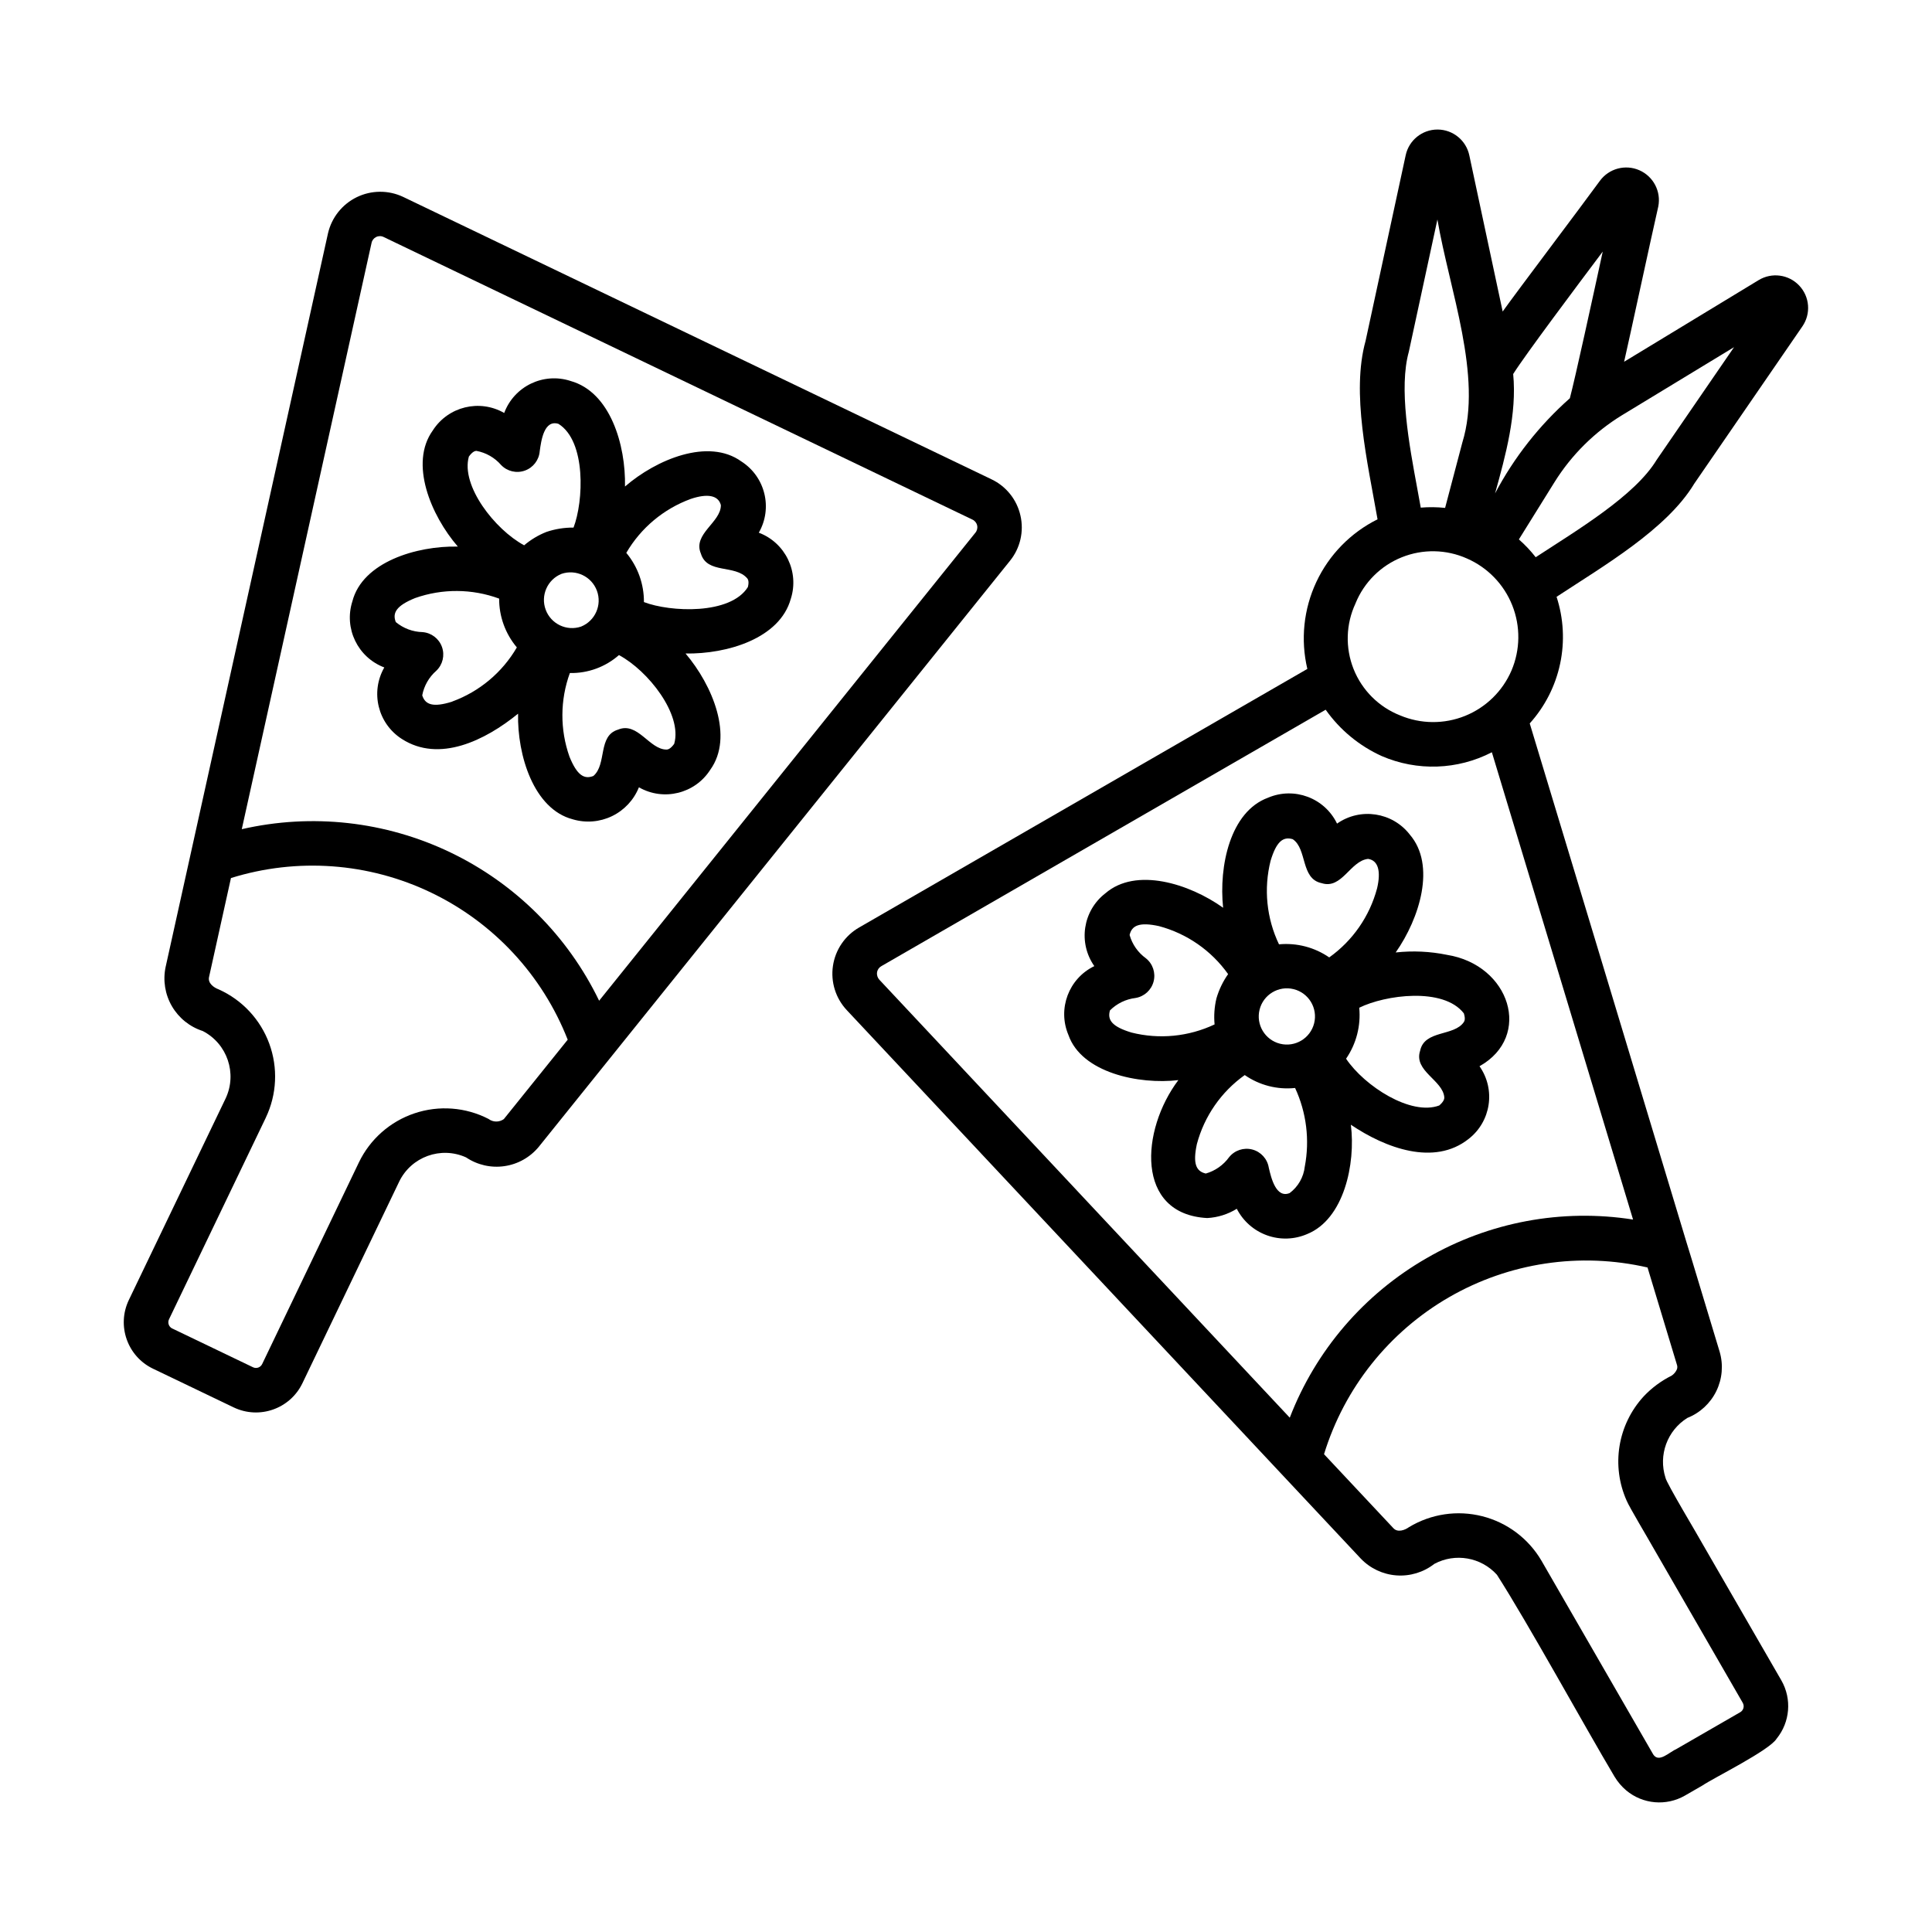
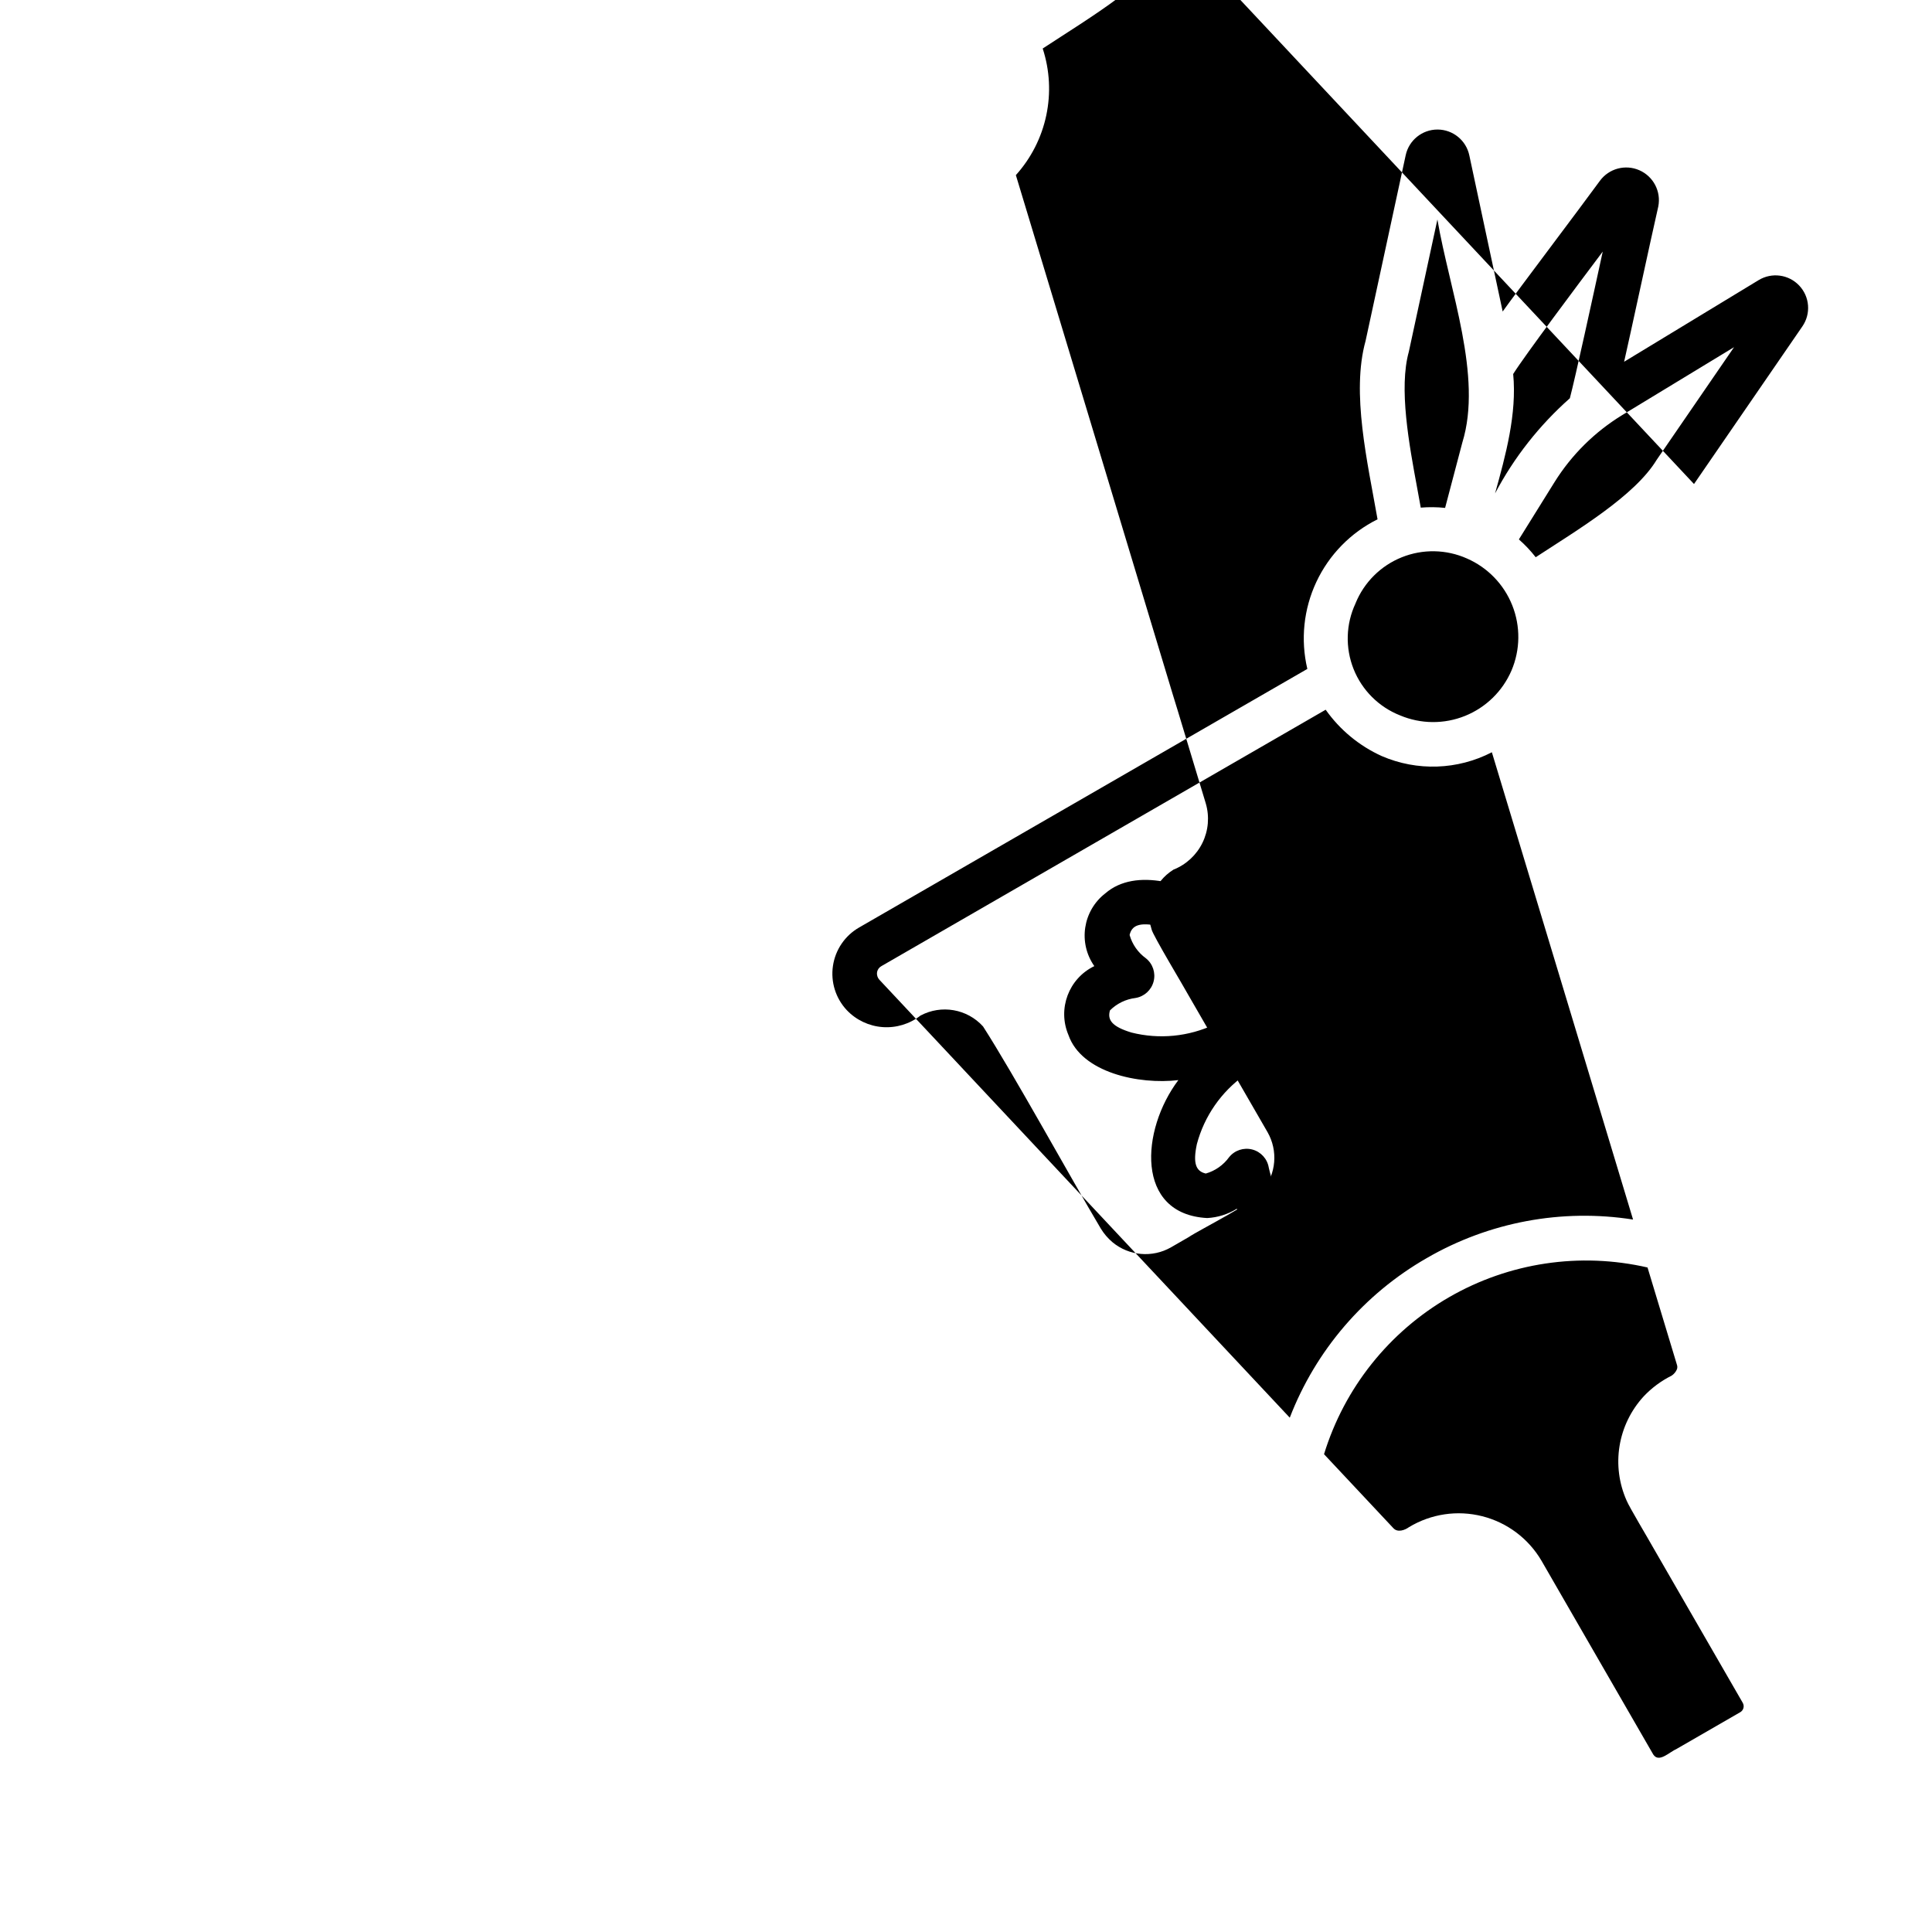
<svg xmlns="http://www.w3.org/2000/svg" fill="#000000" width="800px" height="800px" version="1.1" viewBox="144 144 512 512">
  <g>
    <path d="m527.45 397.04c-4.465-0.914-9.047-1.125-13.578-0.629 6.356-9.055 10.723-23.121 3.742-31.23v-0.004c-4.621-5.961-13.109-7.242-19.285-2.914-3.285-6.805-11.336-9.824-18.285-6.863-10.059 3.699-13.07 18.145-11.906 29.164-8.93-6.387-23.121-10.836-31.207-3.824h-0.004c-5.973 4.617-7.258 13.113-2.922 19.289-6.793 3.285-9.809 11.328-6.852 18.27 3.469 9.961 18.641 13.188 29.125 11.941-9.98 13.23-11.473 35.543 7.637 36.555 2.781-0.145 5.481-0.992 7.848-2.457 1.676 3.281 4.539 5.797 8.008 7.039 3.469 1.246 7.281 1.121 10.66-0.348 9.703-3.938 12.875-18.547 11.559-28.965 9.219 6.219 22.086 10.988 31.18 3.785 5.969-4.617 7.25-13.109 2.914-19.285 14.113-7.918 8.109-26.855-8.633-29.523zm-49.648 14.523c0.996-3.992 5.043-6.422 9.035-5.426 3.992 0.996 6.422 5.043 5.426 9.035-0.996 3.992-5.039 6.422-9.035 5.426-3.992-0.996-6.422-5.043-5.426-9.035zm2.926-39.477c1.531-5.062 3.297-6.465 5.859-5.691 3.871 2.574 2.051 10.5 7.648 11.645 5.383 1.742 7.582-5.922 12.328-6.426 2.723 0.418 3.438 3.332 2.363 7.871l-0.004-0.004c-1.973 7.367-6.453 13.816-12.664 18.242-3.894-2.68-8.605-3.906-13.312-3.465-3.305-6.906-4.09-14.75-2.219-22.172zm-36.879 45.547c-5.062-1.531-6.465-3.297-5.695-5.863l-0.004-0.004c1.828-1.824 4.215-2.984 6.781-3.293 2.316-0.383 4.191-2.09 4.785-4.363 0.594-2.269-0.199-4.68-2.031-6.148-2.098-1.512-3.625-3.688-4.328-6.176 0.582-2.57 2.648-3.469 7.758-2.363 7.414 1.973 13.902 6.473 18.348 12.727-1.383 1.961-2.43 4.141-3.098 6.445-0.539 2.254-0.703 4.578-0.488 6.887-6.871 3.246-14.66 4.008-22.027 2.152zm45.934 35.535h-0.004c-0.309 2.789-1.758 5.328-4.008 7.008-3.598 1.457-4.902-3.996-5.535-6.75-0.383-2.32-2.09-4.195-4.363-4.793-2.273-0.594-4.684 0.203-6.152 2.039-1.516 2.094-3.691 3.621-6.176 4.328-2.602-0.605-3.461-2.656-2.363-7.801 1.969-7.391 6.453-13.863 12.688-18.297 3.894 2.703 8.629 3.918 13.344 3.422 3.016 6.508 3.91 13.797 2.566 20.844zm42.168-38.336c-2.582 3.871-10.441 2.047-11.605 7.629-1.77 5.391 6.066 7.797 6.41 12.359 0 0.262 0.023 0.957-1.332 2.137-7.516 2.82-19.809-5.117-24.699-12.383v-0.004c2.711-3.957 3.945-8.738 3.488-13.512 6.863-3.398 22.297-5.512 27.719 1.484 0.484 1.508 0.148 2.07 0.016 2.285z" />
-     <path d="m592.93 272.27 28.734-41.797c2.293-3.352 1.938-7.848-0.855-10.797-2.789-2.953-7.258-3.555-10.734-1.453l-35.668 21.648c1.309-5.648 7.188-33.008 9.055-41.145 0.789-3.981-1.293-7.973-5.008-9.609-3.715-1.633-8.062-0.469-10.465 2.801-5.422 7.434-21.898 29.207-25.766 34.637l-8.832-41.352c-0.828-3.992-4.336-6.859-8.41-6.875-4.078-0.012-7.606 2.828-8.461 6.816l-10.629 49.199c-3.828 13.777 0.504 32.055 3.172 47.281l0.004-0.004c-7.121 3.543-12.836 9.387-16.215 16.586-3.379 7.199-4.223 15.328-2.394 23.066l-118.78 68.52c-3.746 2.148-6.301 5.894-6.938 10.168-0.637 4.269 0.719 8.598 3.672 11.746l115.58 123.33 20.598 21.977c2.492 2.621 5.875 4.219 9.48 4.484 3.609 0.266 7.188-0.82 10.039-3.051 5.531-2.961 12.367-1.777 16.582 2.875 8.129 12.641 23.352 40.375 31.188 53.531 0.832 1.375 1.879 2.606 3.106 3.644 4.383 3.652 10.578 4.195 15.527 1.359l4.633-2.672c3.07-2.078 17.781-9.312 19.68-12.422 3.562-4.383 4.066-10.5 1.27-15.406l-20.93-36.242c-0.789-1.527-9.605-16.164-9.801-17.504-1.926-5.984 0.465-12.516 5.801-15.844 3.356-1.328 6.09-3.863 7.676-7.106 1.582-3.242 1.898-6.961 0.883-10.422-0.07-0.172-8.703-28.906-8.797-29.039-11.414-37.832-34.844-115.42-41.535-137.48v-0.004c4.027-4.473 6.809-9.93 8.055-15.82 1.25-5.891 0.922-12.008-0.945-17.73 12.527-8.234 29.145-17.883 36.43-29.891zm-9.91-6.387c-5.758 9.508-21.016 18.578-32.043 25.789-1.332-1.715-2.824-3.293-4.457-4.723l9.445-15.18 0.004-0.004c4.512-7.234 10.656-13.316 17.934-17.762l29.637-18zm-14.285-55.18c-2.703 12.434-7.262 33.363-8.707 38.84-8.074 7.144-14.793 15.688-19.824 25.219 2.797-10.02 5.828-21.125 4.805-31.645 3.242-5.141 16.805-23.211 23.711-32.414zm-49.121 62.871c-2.207-11.887-4.953-26.68-2.254-36.383l7.57-35.031c3.172 18.676 12.027 41.527 6.613 59.09l-4.574 17.348h-0.004c-2.141-0.227-4.301-0.25-6.449-0.07-0.289-1.613-0.586-3.25-0.902-4.953zm-16.383 30.309c2.262-5.559 6.68-9.957 12.246-12.195 5.562-2.238 11.797-2.125 17.277 0.316 5.484 2.394 9.801 6.856 12.012 12.418 2.211 5.562 2.137 11.773-0.207 17.281-2.359 5.473-6.785 9.793-12.312 12.02-5.527 2.227-11.711 2.18-17.207-0.133-5.629-2.219-10.09-6.668-12.328-12.289-2.234-5.625-2.047-11.922 0.52-17.398zm85.188 201.83v-0.004c0.117 0.371 0.117 0.766 0 1.133-0.293 0.699-0.785 1.293-1.41 1.715-2.781 1.383-5.297 3.25-7.426 5.508-3.363 3.664-5.586 8.23-6.387 13.141-0.801 4.906-0.145 9.941 1.883 14.484 0.645 1.602 5.879 10.355 6.793 12.023l23.973 41.551v0.004c0.242 0.418 0.309 0.914 0.184 1.379-0.125 0.469-0.43 0.867-0.848 1.105l-16.793 9.688c-2.07 0.918-4.75 3.82-6.262 1.512-4.824-8.355-25.242-43.762-29.605-51.324-3.441-5.879-9.094-10.133-15.695-11.809s-13.598-0.637-19.426 2.887c-1.125 0.816-3.023 1.5-4.144 0.27l-18.375-19.602c5.391-17.555 17.23-32.418 33.137-41.602 15.906-9.18 34.695-11.992 52.594-7.879 3.762 12.457 6.602 21.859 7.809 25.836zm-11.645-38.52h0.004c-18.871-2.961-38.188 0.652-54.711 10.234-16.578 9.516-29.383 24.441-36.266 42.273l-108.75-116.05c-0.496-0.527-0.727-1.254-0.621-1.969 0.102-0.695 0.523-1.301 1.137-1.641l117.75-67.957c3.769 5.34 8.895 9.578 14.848 12.277 9.391 4.062 20.109 3.695 29.195-1.004 7.223 23.832 26.281 86.98 37.422 123.85z" />
-     <path d="m414.43 280.64c-0.941-4.211-3.766-7.758-7.66-9.613l-155.95-74.855c-3.891-1.832-8.402-1.801-12.27 0.078-3.863 1.883-6.672 5.414-7.633 9.605l-36.523 165.04-6.512 29.406c-0.738 3.539-0.141 7.227 1.676 10.352 1.816 3.121 4.723 5.465 8.164 6.574 6.504 3.348 9.188 11.246 6.074 17.867l-25.656 53.426c-3.246 6.789-0.387 14.922 6.391 18.188l21.418 10.277c6.789 3.234 14.91 0.379 18.184-6.391l25.648-53.434v-0.004c3.188-6.602 11.059-9.457 17.738-6.434 2.992 2.012 6.625 2.84 10.191 2.312 3.57-0.523 6.812-2.359 9.098-5.152l124.86-155.28-0.004 0.004c2.711-3.356 3.731-7.769 2.766-11.973zm-200.95 224.84c-0.207 0.438-0.582 0.773-1.039 0.938-0.457 0.16-0.961 0.133-1.395-0.082l-21.398-10.273-0.004 0.004c-0.902-0.438-1.289-1.523-0.855-2.434l25.652-53.43-0.004-0.004c2.941-6.152 3.273-13.234 0.918-19.637-2.352-6.402-7.184-11.582-13.41-14.371-1.312-0.48-2.898-1.645-2.551-3.246l5.812-26.254h0.004c17.535-5.465 36.488-4.086 53.047 3.863 16.559 7.949 29.488 21.879 36.191 38.977l-16.926 21.039h0.004c-1.219 0.879-2.867 0.863-4.066-0.043-6.066-3.121-13.137-3.66-19.605-1.488-6.469 2.168-11.785 6.859-14.742 13.008zm188.98-220.27-99.684 123.99c-8.301-17.18-22.195-31.035-39.398-39.293-17.207-8.258-36.703-10.43-55.305-6.164l34.387-155.34v0.004c0.133-0.703 0.594-1.297 1.234-1.605 0.645-0.312 1.395-0.301 2.027 0.031l155.94 74.844c0.656 0.285 1.133 0.867 1.293 1.566 0.156 0.699-0.027 1.43-0.496 1.969z" />
-     <path d="m345.09 285.17c3.746-6.523 1.703-14.84-4.637-18.891-8.727-6.277-22.484-0.551-30.824 6.656 0.23-11.02-3.906-25.066-14.441-27.977l0.004-0.004c-7.188-2.328-14.934 1.41-17.574 8.488-6.531-3.75-14.855-1.715-18.918 4.625-6.269 8.699-0.551 22.453 6.633 30.785-10.988-0.238-25.258 4.125-27.945 14.5-2.297 7.164 1.422 14.871 8.457 17.531-3.746 6.543-1.707 14.871 4.637 18.941 9.898 6.391 22.07 0.426 30.816-6.691-0.242 10.988 4.125 25.293 14.5 27.996 3.453 1.023 7.164 0.719 10.402-0.848 3.242-1.57 5.781-4.293 7.121-7.637 6.543 3.746 14.875 1.691 18.926-4.668 6.246-8.719 0.609-22.34-6.566-30.789 11.02 0.176 24.98-3.969 27.891-14.496h0.004c2.281-7.168-1.445-14.867-8.484-17.523zm-47.098 24.883c-3.82 1.293-7.977-0.688-9.379-4.469s0.457-7.996 4.195-9.508c3.82-1.293 7.977 0.688 9.379 4.469s-0.457 7.996-4.195 9.508zm-29.738-45.059c1.047-1.445 1.734-1.492 2-1.508h-0.004c2.543 0.473 4.852 1.793 6.547 3.746 1.625 1.691 4.094 2.273 6.301 1.48 2.211-0.789 3.75-2.805 3.934-5.141 0.395-2.879 1.152-8.414 4.965-7.246 7.387 4.606 6.664 20.543 3.996 27.492h-0.004c-2.441-0.02-4.867 0.367-7.184 1.152-2.148 0.848-4.144 2.043-5.902 3.543-7.731-4.168-16.828-15.766-14.648-23.52zm-4.414 64.945c-4.996 1.574-7.148 0.871-7.945-1.664 0.477-2.531 1.793-4.828 3.734-6.523 1.699-1.621 2.285-4.09 1.496-6.301-0.789-2.215-2.809-3.754-5.148-3.934-2.594-0.062-5.09-1-7.086-2.66-0.984-2.473 0.227-4.383 5.117-6.363 7.215-2.547 15.09-2.496 22.27 0.145-0.02 4.731 1.645 9.312 4.691 12.93-3.856 6.637-9.918 11.715-17.129 14.348zm58.836 11.18c-1.051 1.461-1.746 1.508-2.008 1.523-4.57 0.051-7.652-7.477-12.875-5.281-5.43 1.602-2.91 9.18-6.539 12.277-2.469 0.984-4.359-0.242-6.34-5.117v-0.004c-2.535-7.172-2.496-15.004 0.105-22.156 4.781 0.098 9.422-1.602 13.012-4.758 7.742 4.144 16.855 15.734 14.645 23.492zm19.527-41.551c-4.617 7.414-20.59 6.668-27.551 3.992l-0.004-0.004c0.031-4.762-1.625-9.383-4.672-13.043 3.859-6.609 9.902-11.664 17.086-14.293 4.363-1.473 7.297-0.996 7.977 1.637 0.051 4.594-7.523 7.633-5.297 12.852 1.648 5.484 9.055 2.824 12.273 6.551 0.16 0.188 0.574 0.758 0.188 2.281z" />
+     <path d="m592.93 272.27 28.734-41.797c2.293-3.352 1.938-7.848-0.855-10.797-2.789-2.953-7.258-3.555-10.734-1.453l-35.668 21.648c1.309-5.648 7.188-33.008 9.055-41.145 0.789-3.981-1.293-7.973-5.008-9.609-3.715-1.633-8.062-0.469-10.465 2.801-5.422 7.434-21.898 29.207-25.766 34.637l-8.832-41.352c-0.828-3.992-4.336-6.859-8.41-6.875-4.078-0.012-7.606 2.828-8.461 6.816l-10.629 49.199c-3.828 13.777 0.504 32.055 3.172 47.281l0.004-0.004c-7.121 3.543-12.836 9.387-16.215 16.586-3.379 7.199-4.223 15.328-2.394 23.066l-118.78 68.52c-3.746 2.148-6.301 5.894-6.938 10.168-0.637 4.269 0.719 8.598 3.672 11.746c2.492 2.621 5.875 4.219 9.48 4.484 3.609 0.266 7.188-0.82 10.039-3.051 5.531-2.961 12.367-1.777 16.582 2.875 8.129 12.641 23.352 40.375 31.188 53.531 0.832 1.375 1.879 2.606 3.106 3.644 4.383 3.652 10.578 4.195 15.527 1.359l4.633-2.672c3.07-2.078 17.781-9.312 19.68-12.422 3.562-4.383 4.066-10.5 1.27-15.406l-20.93-36.242c-0.789-1.527-9.605-16.164-9.801-17.504-1.926-5.984 0.465-12.516 5.801-15.844 3.356-1.328 6.09-3.863 7.676-7.106 1.582-3.242 1.898-6.961 0.883-10.422-0.07-0.172-8.703-28.906-8.797-29.039-11.414-37.832-34.844-115.42-41.535-137.48v-0.004c4.027-4.473 6.809-9.93 8.055-15.82 1.25-5.891 0.922-12.008-0.945-17.73 12.527-8.234 29.145-17.883 36.43-29.891zm-9.91-6.387c-5.758 9.508-21.016 18.578-32.043 25.789-1.332-1.715-2.824-3.293-4.457-4.723l9.445-15.18 0.004-0.004c4.512-7.234 10.656-13.316 17.934-17.762l29.637-18zm-14.285-55.18c-2.703 12.434-7.262 33.363-8.707 38.84-8.074 7.144-14.793 15.688-19.824 25.219 2.797-10.02 5.828-21.125 4.805-31.645 3.242-5.141 16.805-23.211 23.711-32.414zm-49.121 62.871c-2.207-11.887-4.953-26.68-2.254-36.383l7.57-35.031c3.172 18.676 12.027 41.527 6.613 59.09l-4.574 17.348h-0.004c-2.141-0.227-4.301-0.25-6.449-0.07-0.289-1.613-0.586-3.25-0.902-4.953zm-16.383 30.309c2.262-5.559 6.68-9.957 12.246-12.195 5.562-2.238 11.797-2.125 17.277 0.316 5.484 2.394 9.801 6.856 12.012 12.418 2.211 5.562 2.137 11.773-0.207 17.281-2.359 5.473-6.785 9.793-12.312 12.02-5.527 2.227-11.711 2.18-17.207-0.133-5.629-2.219-10.09-6.668-12.328-12.289-2.234-5.625-2.047-11.922 0.52-17.398zm85.188 201.83v-0.004c0.117 0.371 0.117 0.766 0 1.133-0.293 0.699-0.785 1.293-1.41 1.715-2.781 1.383-5.297 3.25-7.426 5.508-3.363 3.664-5.586 8.23-6.387 13.141-0.801 4.906-0.145 9.941 1.883 14.484 0.645 1.602 5.879 10.355 6.793 12.023l23.973 41.551v0.004c0.242 0.418 0.309 0.914 0.184 1.379-0.125 0.469-0.43 0.867-0.848 1.105l-16.793 9.688c-2.07 0.918-4.75 3.82-6.262 1.512-4.824-8.355-25.242-43.762-29.605-51.324-3.441-5.879-9.094-10.133-15.695-11.809s-13.598-0.637-19.426 2.887c-1.125 0.816-3.023 1.5-4.144 0.27l-18.375-19.602c5.391-17.555 17.23-32.418 33.137-41.602 15.906-9.18 34.695-11.992 52.594-7.879 3.762 12.457 6.602 21.859 7.809 25.836zm-11.645-38.52h0.004c-18.871-2.961-38.188 0.652-54.711 10.234-16.578 9.516-29.383 24.441-36.266 42.273l-108.75-116.05c-0.496-0.527-0.727-1.254-0.621-1.969 0.102-0.695 0.523-1.301 1.137-1.641l117.75-67.957c3.769 5.34 8.895 9.578 14.848 12.277 9.391 4.062 20.109 3.695 29.195-1.004 7.223 23.832 26.281 86.98 37.422 123.85z" />
  </g>
</svg>